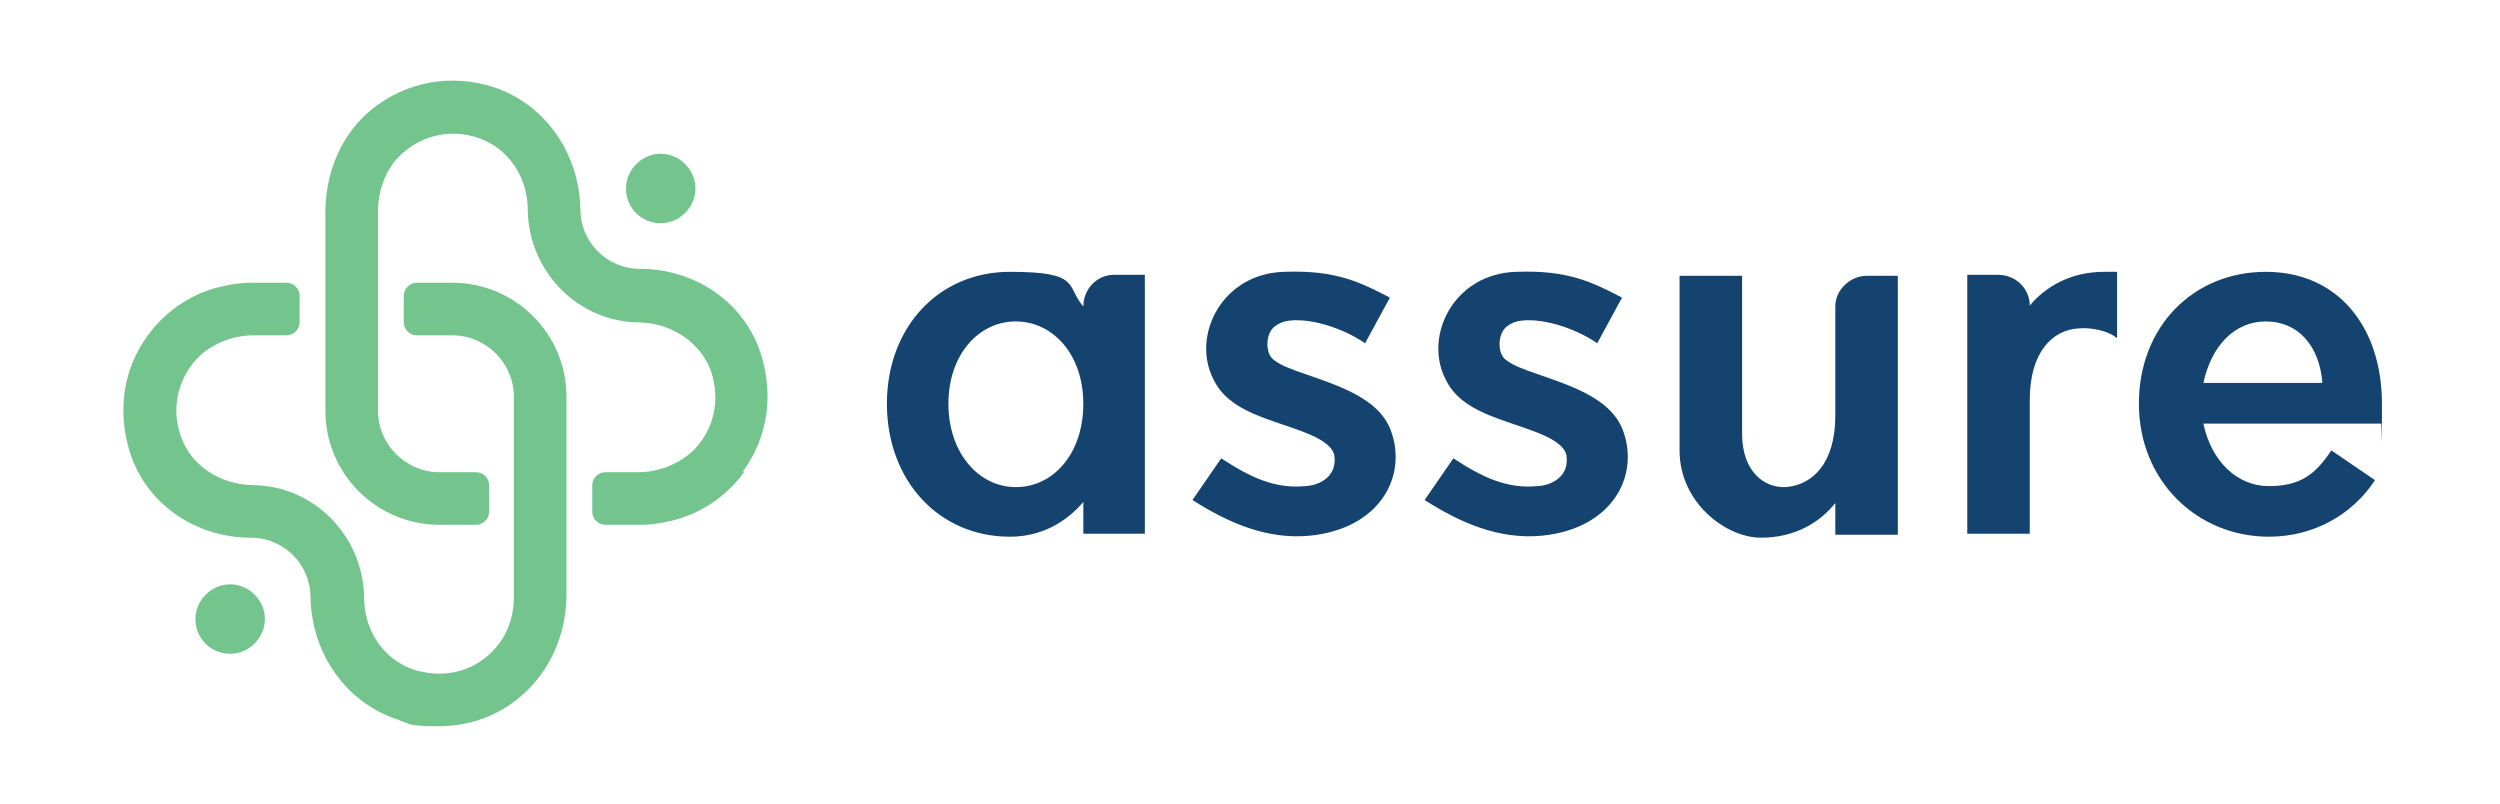
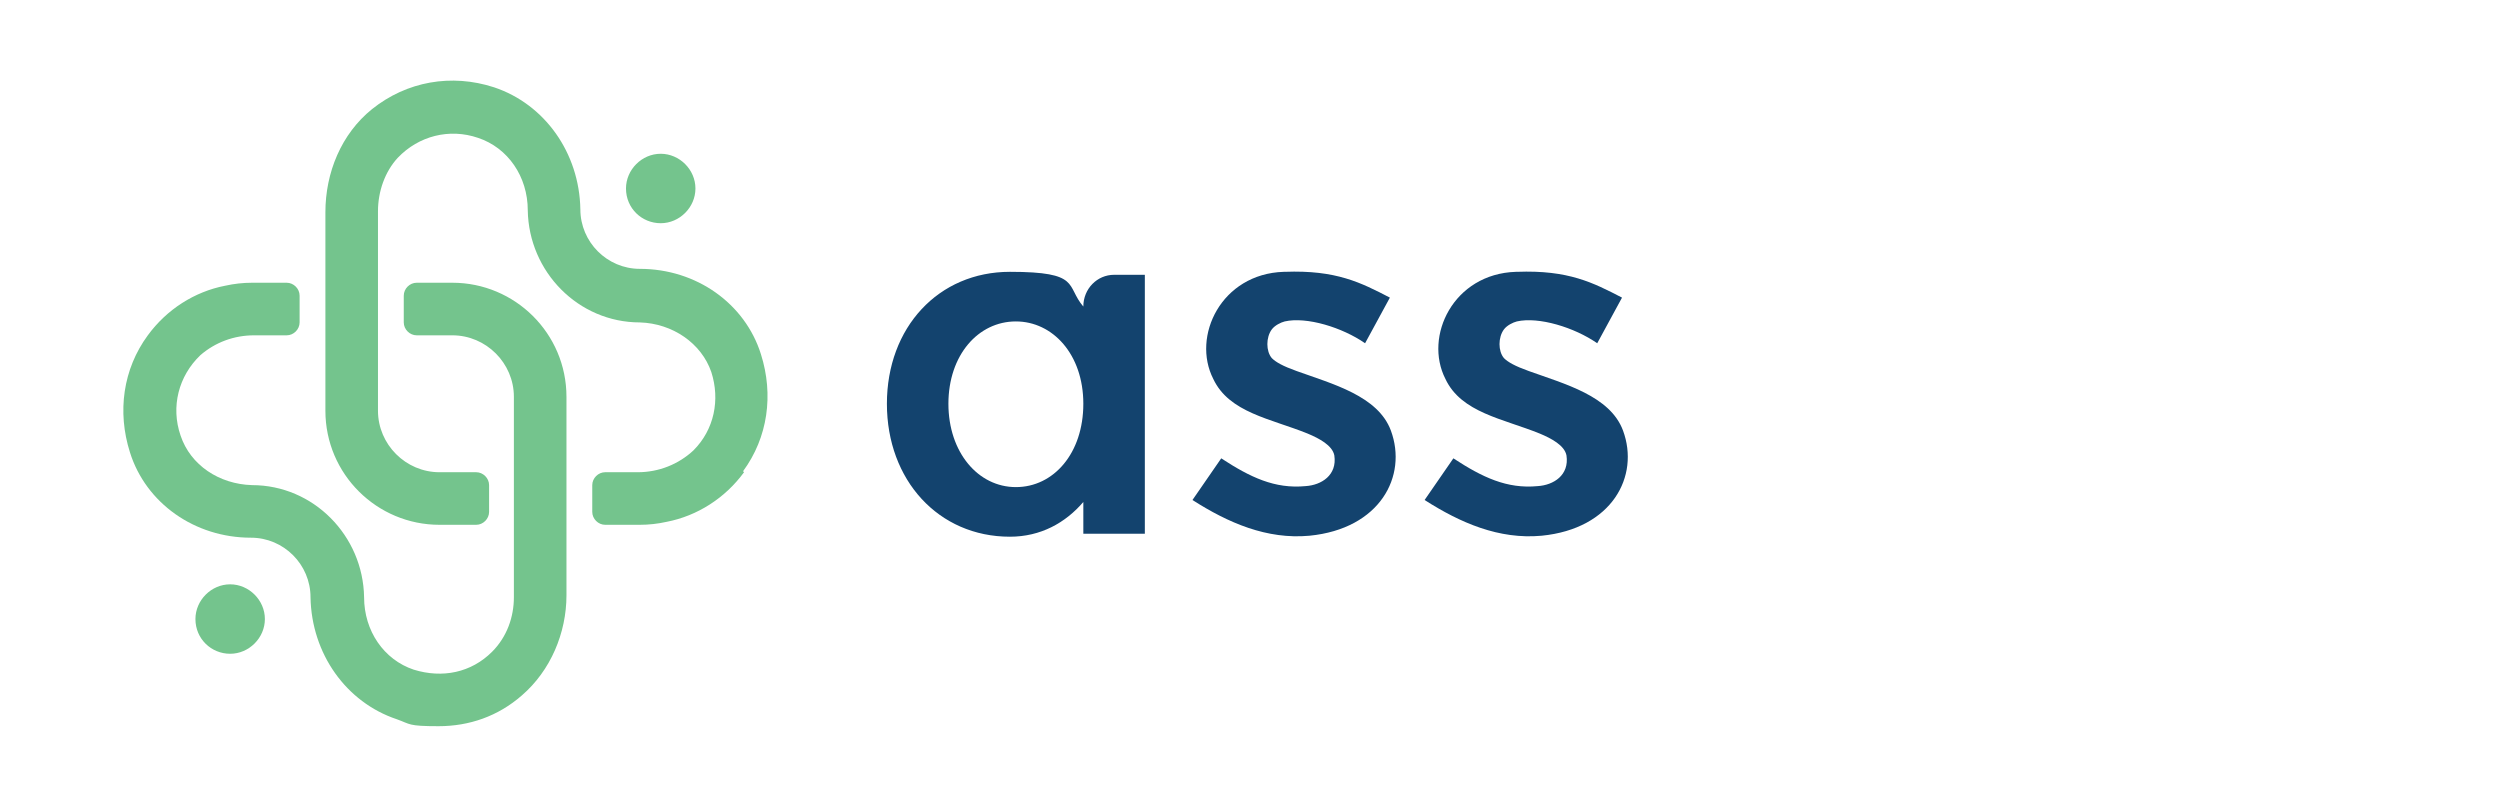
<svg xmlns="http://www.w3.org/2000/svg" viewBox="0 0 252 81">
  <g>
    <g id="Layer_1">
      <g>
        <path d="M75,47.6c-1.9,2.6-4.7,4.4-7.8,5-.9.2-1.8.3-2.7.3h-3.5c-.7,0-1.3-.6-1.3-1.3v-2.7c0-.7.6-1.3,1.3-1.3h3.3c2.1,0,4.1-.8,5.6-2.2,2.1-2.1,2.7-5.1,1.8-7.9-1-2.9-3.9-4.9-7.2-5-6.2,0-11.2-5.1-11.3-11.3,0-3.4-2-6.3-5-7.3-2.9-1-6-.2-8.1,2-1.3,1.4-2,3.4-2,5.4v20.1c0,3.4,2.8,6.2,6.2,6.2h3.7c.7,0,1.3.6,1.3,1.3v2.7c0,.7-.6,1.3-1.3,1.3h-3.7c-6.3,0-11.5-5.1-11.5-11.5v-20c0-4,1.6-7.9,4.7-10.4,3.5-2.8,8-3.6,12.3-2.2,5.1,1.7,8.6,6.6,8.7,12.3,0,3.3,2.7,6,6,6,5.7,0,10.6,3.5,12.2,8.6,1.3,4.1.7,8.4-1.8,11.8" fill="#74c48d" />
        <path d="M57.1,40v20c0,3.8-1.6,7.6-4.5,10.1-2.4,2.1-5.3,3.1-8.4,3.1s-2.8-.2-4.2-.7c-5.1-1.7-8.6-6.6-8.7-12.3,0-3.3-2.7-6-6-6-5.7,0-10.6-3.5-12.2-8.6-1.3-4.1-.7-8.4,1.8-11.8,1.9-2.6,4.7-4.4,7.8-5,.9-.2,1.8-.3,2.7-.3h3.5c.7,0,1.3.6,1.3,1.3v2.7c0,.7-.6,1.3-1.3,1.3h-3.3c-2,0-3.9.7-5.4,2-2.2,2.1-3,5.2-2,8.1,1,3,3.9,4.9,7.2,5,6.2,0,11.2,5.1,11.3,11.3,0,3.4,2,6.3,5,7.3,2.9.9,5.8.3,7.9-1.8,1.5-1.5,2.2-3.5,2.2-5.5v-20.2c0-3.4-2.8-6.2-6.2-6.2h-3.6c-.7,0-1.3-.6-1.3-1.3v-2.7c0-.7.6-1.3,1.3-1.3h3.6c6.3,0,11.5,5.1,11.5,11.5" fill="#74c48d" />
        <path d="M63.1,19c0,2,1.6,3.5,3.5,3.5s3.5-1.6,3.5-3.5-1.6-3.5-3.5-3.5-3.5,1.6-3.5,3.5" fill="#74c48d" />
        <path d="M19.7,62.4c0,2,1.6,3.5,3.5,3.5s3.5-1.6,3.5-3.5-1.6-3.5-3.5-3.5-3.5,1.6-3.5,3.5" fill="#74c48d" />
        <path d="M109.2,50.6c-1.8,2.1-4.3,3.5-7.4,3.5-7.2,0-12.4-5.7-12.4-13.4s5.2-13.3,12.4-13.3,5.6,1.4,7.4,3.5h0c0-1.8,1.4-3.2,3.1-3.2h3.1v26.1h-6.2v-3.2ZM102.4,32.4c-3.8,0-6.8,3.4-6.8,8.3s3,8.4,6.8,8.4,6.8-3.4,6.8-8.4-3.1-8.3-6.8-8.3" fill="#13436e" />
        <path d="M129.5,27.4c5.2-.2,7.7,1.1,10.6,2.6l-2.5,4.6c-2.3-1.6-5.9-2.7-8.1-2.2-.4.1-1,.4-1.3.8-.6.8-.6,2.2,0,2.9.4.4,1.1.8,2.5,1.3,3.6,1.3,8.2,2.5,9.5,6,1.7,4.6-1.1,9.9-8.2,10.6-4.3.4-8.2-1.3-11.8-3.6l2.9-4.2c2.9,1.9,5.4,3.1,8.5,2.8,1.6-.1,3.2-1.1,2.9-3.1-.2-1-1.5-1.7-2.7-2.2-3.7-1.5-7.9-2.1-9.5-5.5-2.2-4.3.8-10.6,7.1-10.8" fill="#13436e" />
        <path d="M152.9,27.4c5.2-.2,7.7,1.1,10.6,2.6l-2.5,4.6c-2.3-1.6-5.9-2.7-8.1-2.2-.4.1-1,.4-1.3.8-.6.8-.6,2.2,0,2.9.4.4,1.1.8,2.5,1.3,3.6,1.3,8.2,2.5,9.5,6,1.7,4.6-1.1,9.9-8.2,10.6-4.3.4-8.2-1.3-11.8-3.6l2.9-4.2c2.9,1.9,5.4,3.1,8.5,2.8,1.6-.1,3.2-1.1,2.9-3.1-.2-1-1.5-1.7-2.7-2.2-3.7-1.5-7.9-2.1-9.5-5.5-2.2-4.3.8-10.6,7.1-10.8" fill="#13436e" />
-         <path d="M175.6,43.7c0,3.8,2.2,5.5,4.4,5.4,2.7-.2,5-2.4,5-7.2v-11c0-1.7,1.5-3.1,3.2-3.1h3.1v26.1h-6.3v-3.2c-1.5,1.9-4,3.5-7.5,3.5s-8.2-3.5-8.2-8.8v-17.6h6.3v16Z" fill="#13436e" />
-         <path d="M212.1,27.4h1.3v6.7c-.9-.8-2.7-1.1-3.8-1-2.7.1-5,2.4-5,7.2v13.5h-6.3v-26.1h3.1c1.8,0,3.2,1.4,3.2,3.1h0c1.5-1.8,4-3.4,7.5-3.4" fill="#13436e" />
-         <path d="M240,42.7h-17.9c.8,3.8,3.4,6.3,6.6,6.3s4.7-1.2,6.3-3.6l4.4,3c-2.3,3.5-6.2,5.7-10.7,5.7-7.2,0-13.1-5.6-13.1-13.4s5.5-13.3,12.8-13.3,11.7,5.6,11.7,13.3,0,1.4-.1,2M228.4,32.4c-3.2,0-5.5,2.5-6.3,6.2h12c-.3-3.8-2.5-6.2-5.7-6.2" fill="#13436e" />
      </g>
    </g>
  </g>
</svg>